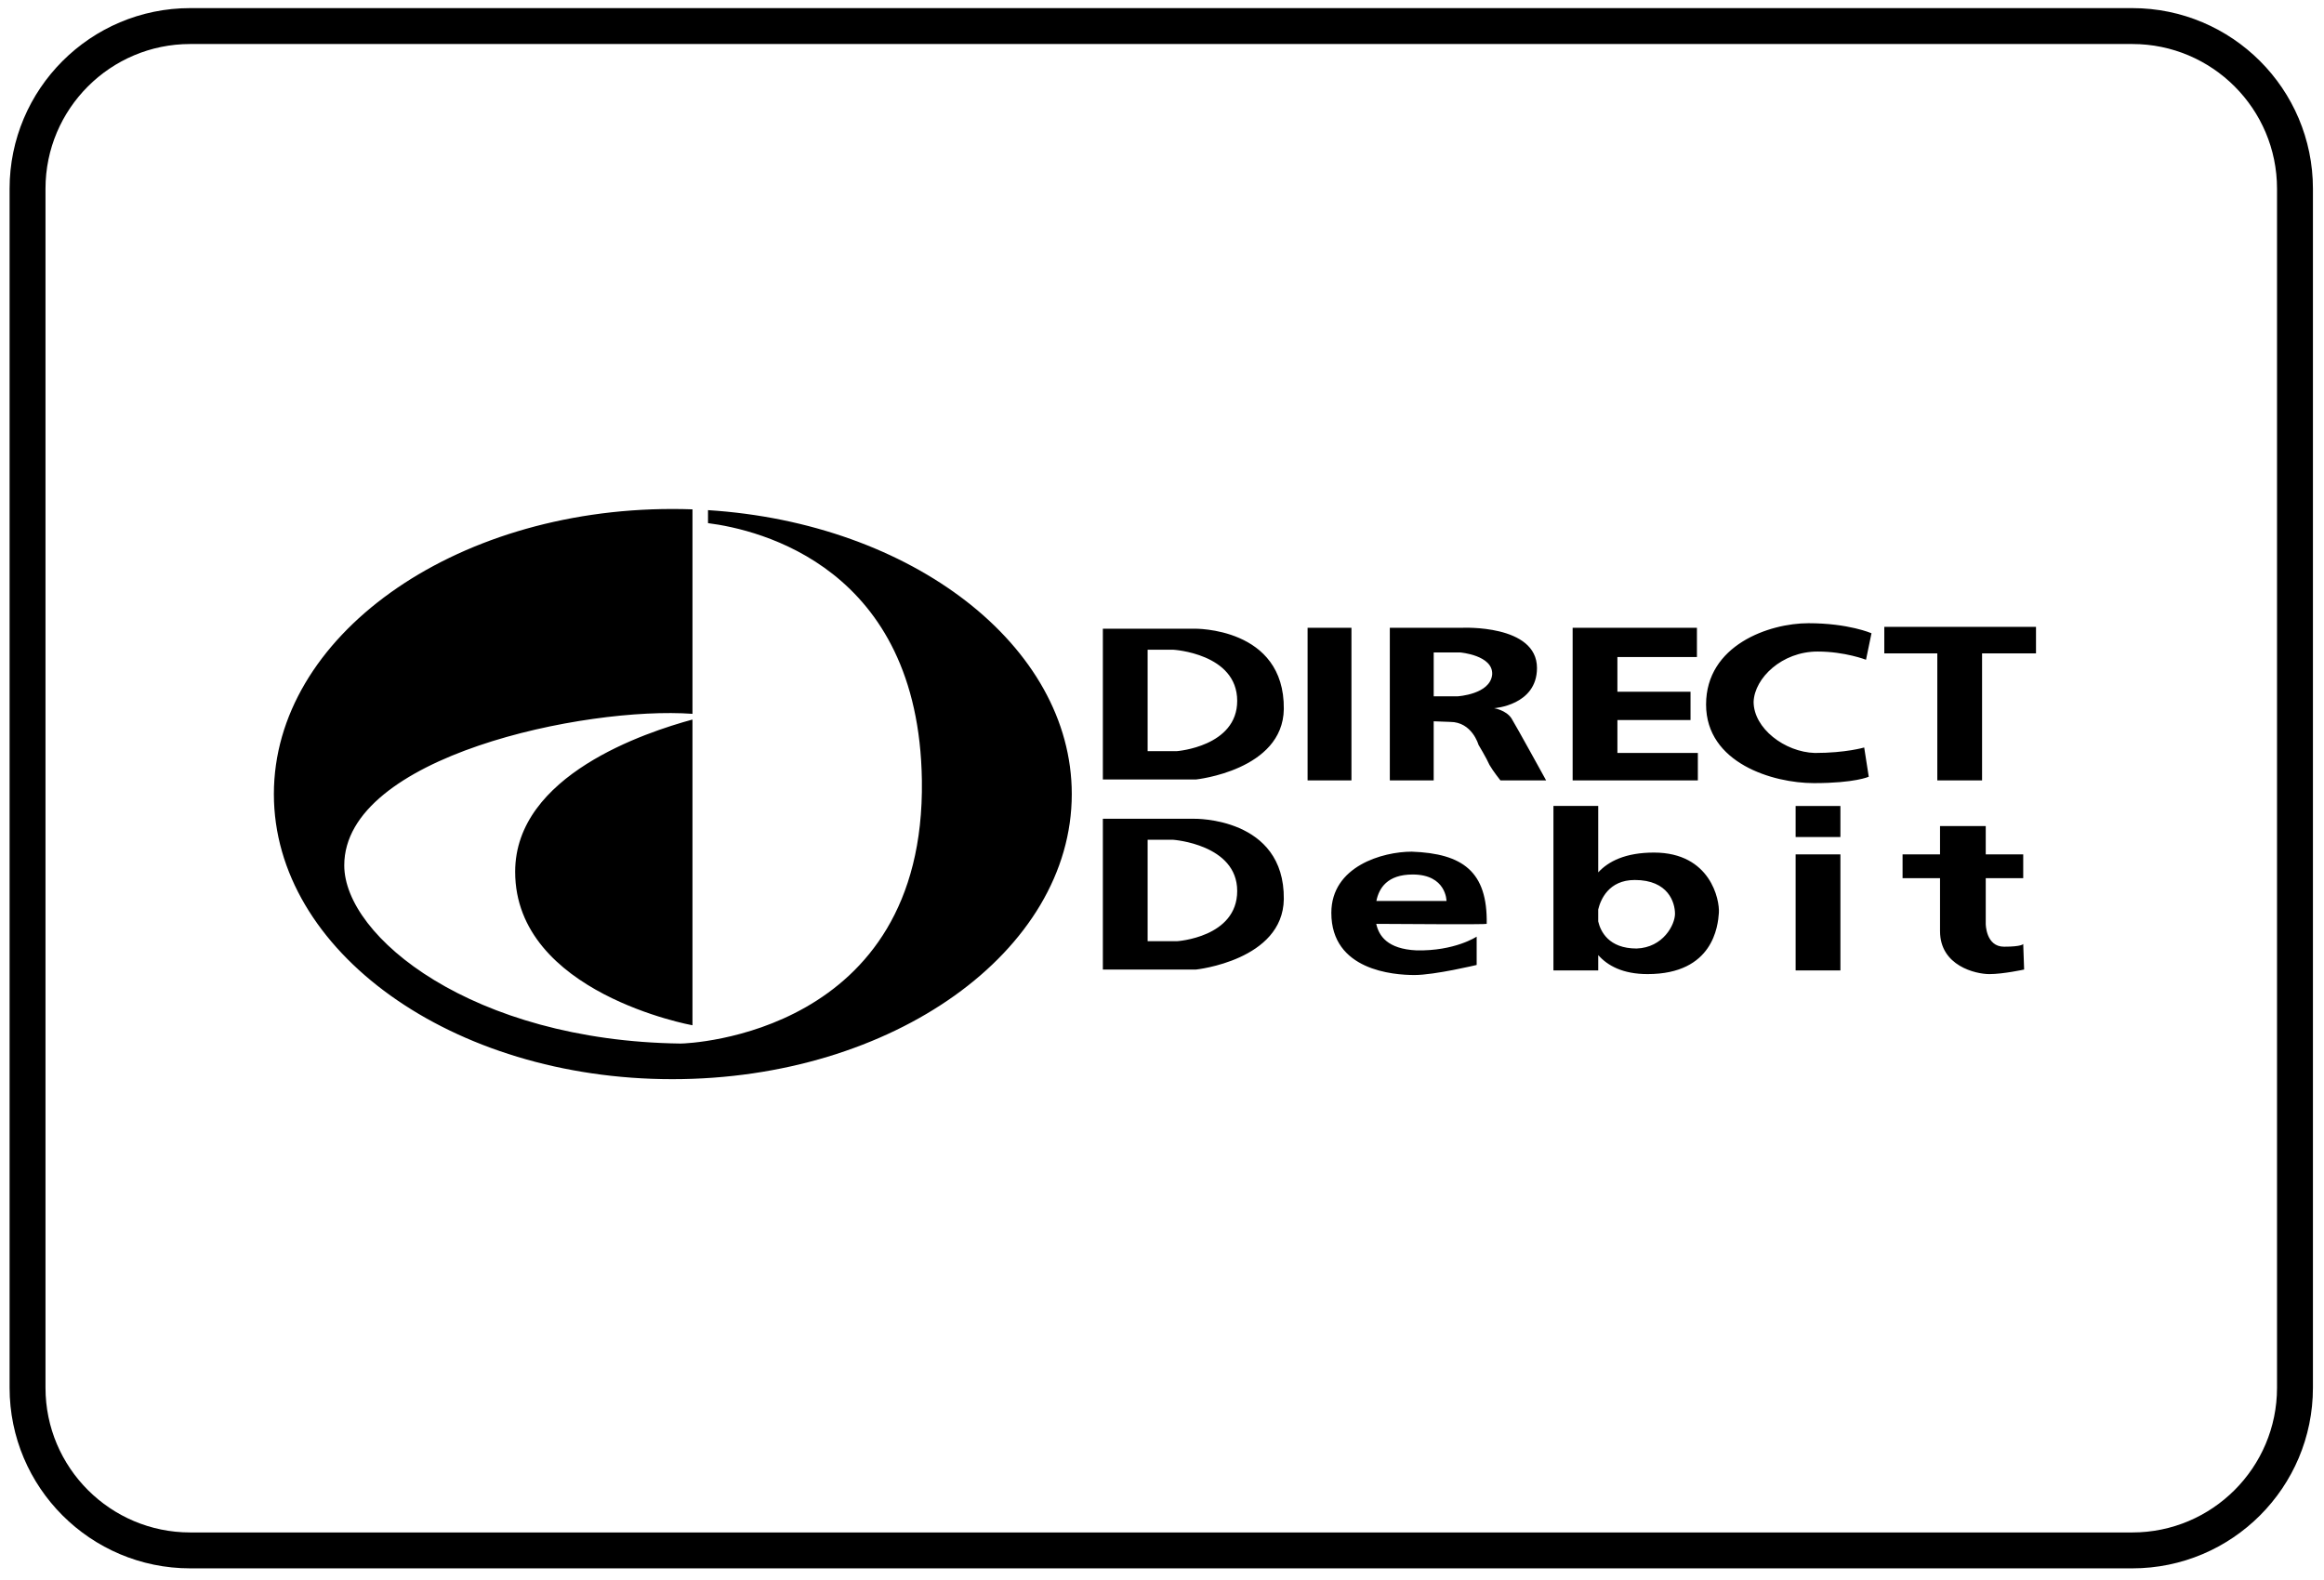
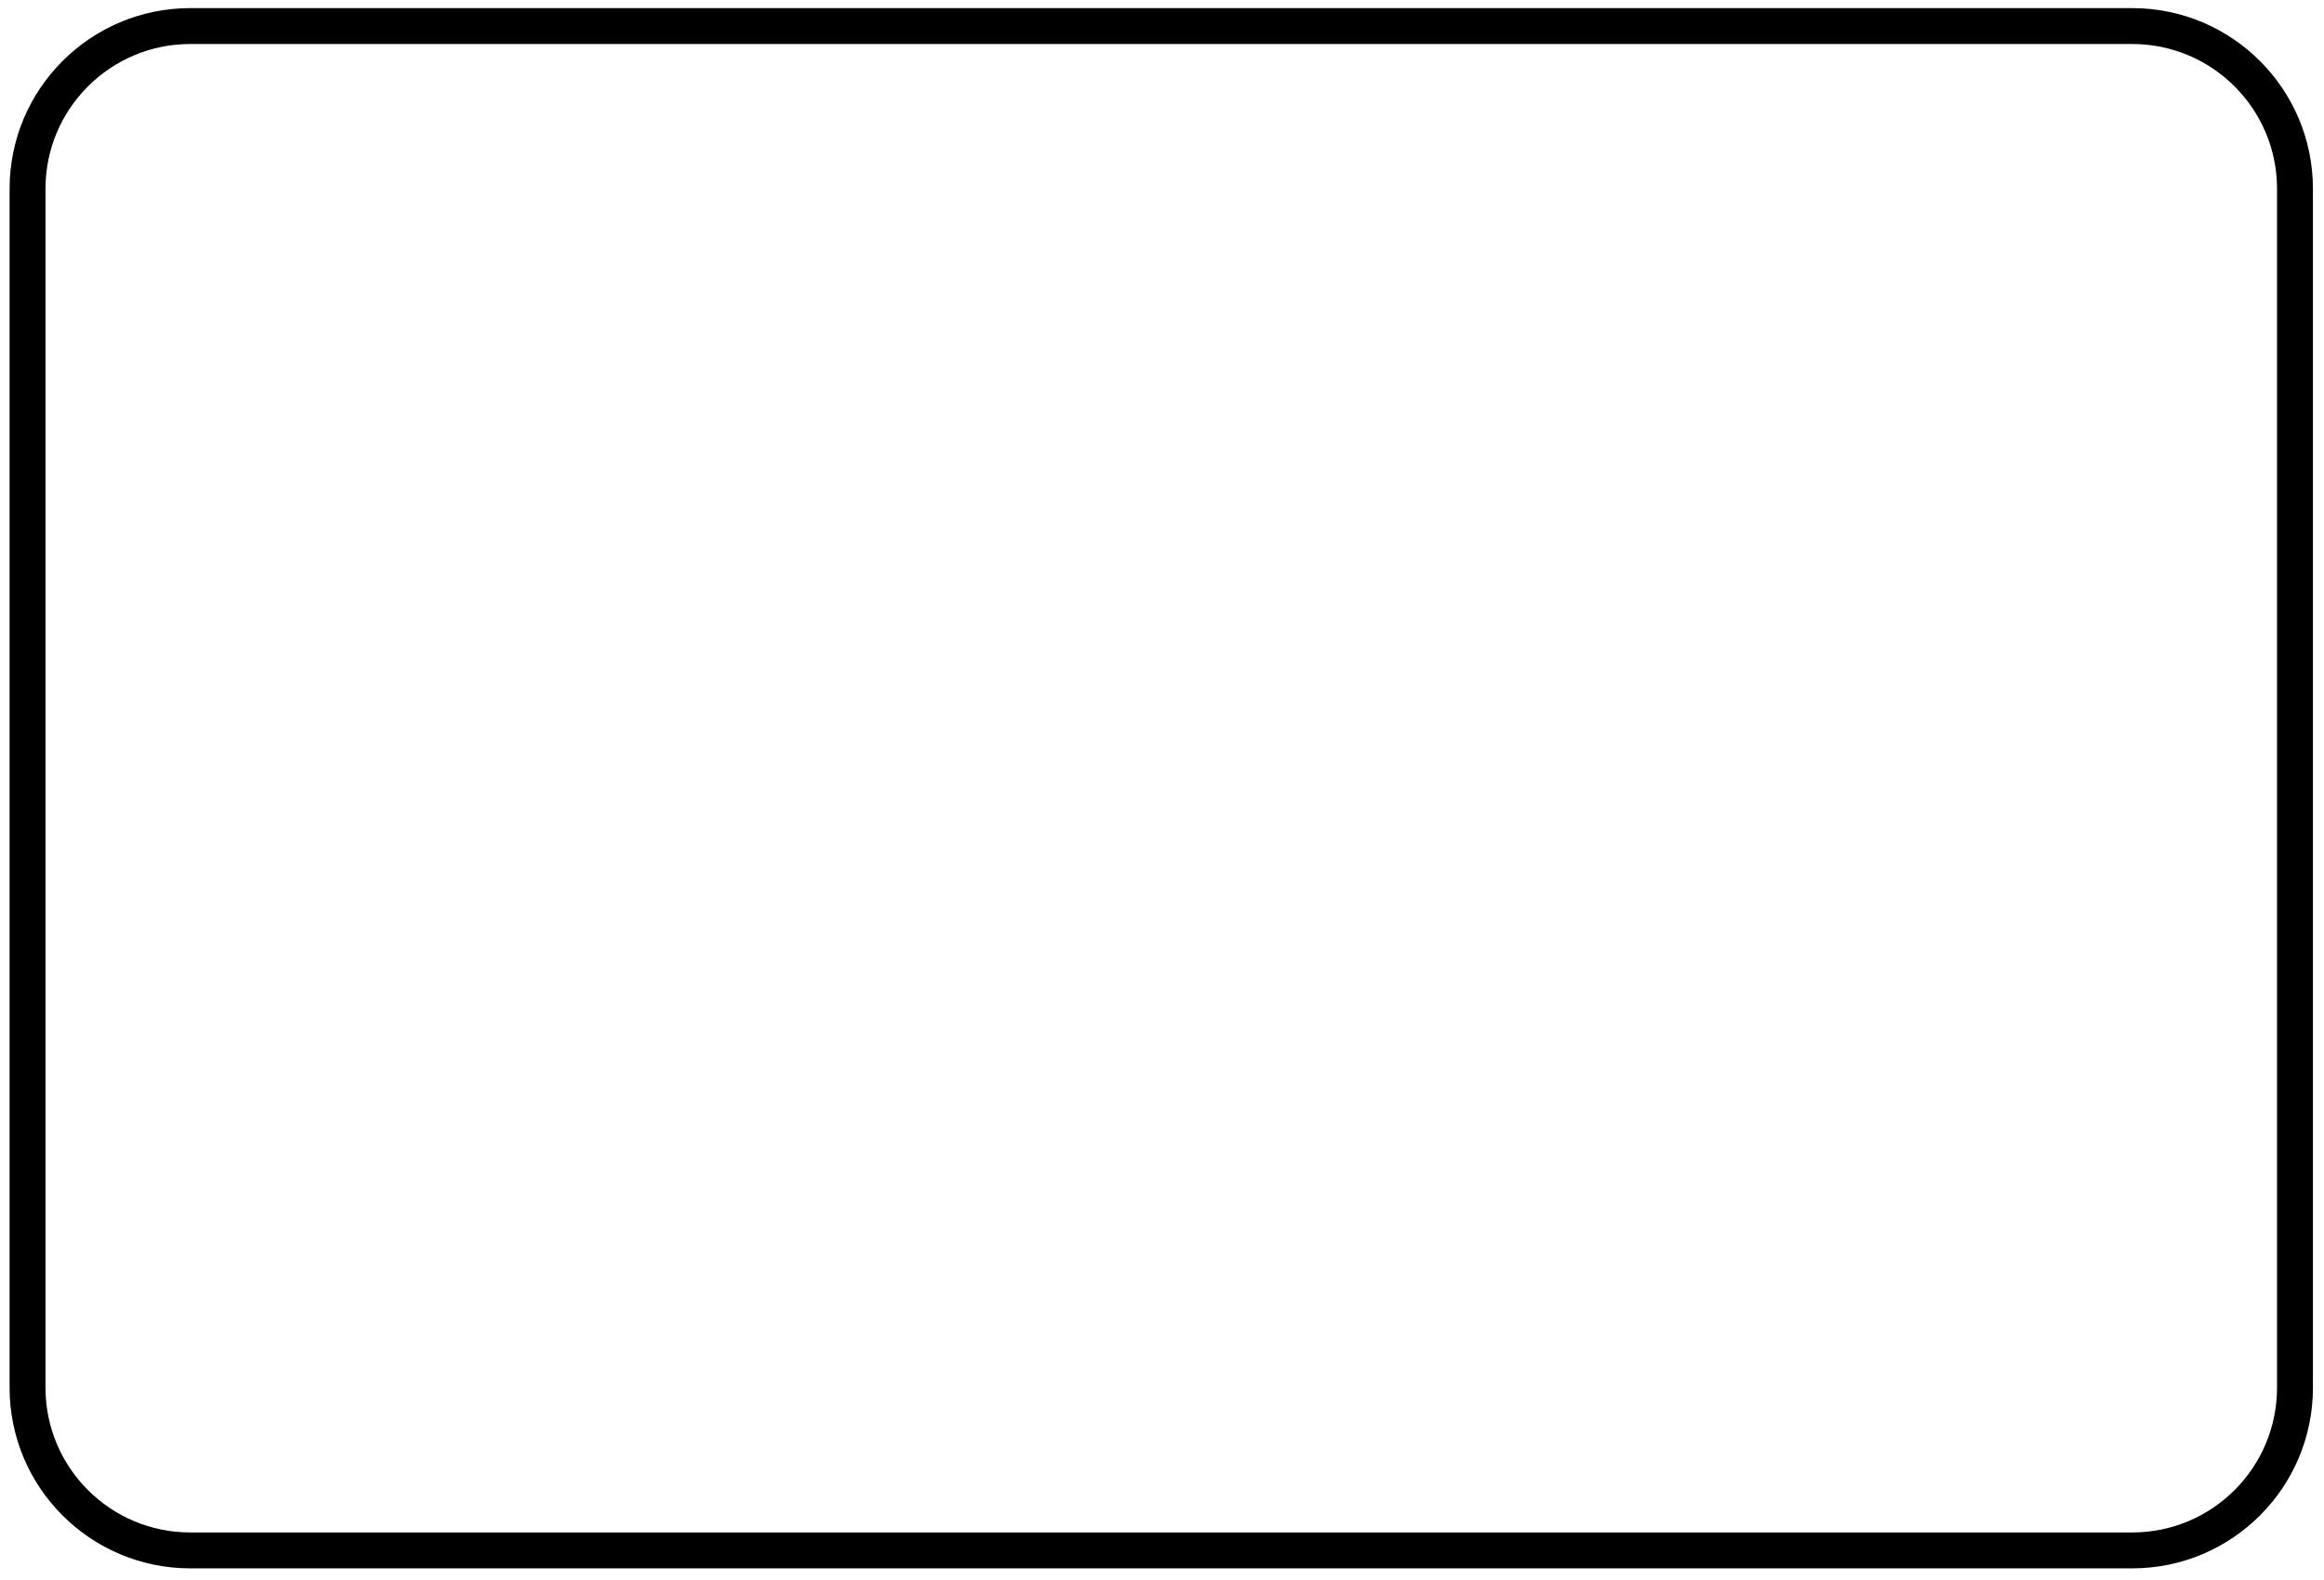
<svg xmlns="http://www.w3.org/2000/svg" xmlns:ns1="http://www.serif.com/" width="100%" height="100%" viewBox="0 0 1888 1284" version="1.1" xml:space="preserve" style="fill-rule:evenodd;clip-rule:evenodd;stroke-linecap:round;stroke-linejoin:round;stroke-miterlimit:1.5;">
  <g id="direct-debit" ns1:id="direct debit">
    <path d="M1864.42,153.35l0,974.271c0,72.948 -59.224,132.172 -132.172,132.172l-1577.7,0c-72.947,0 -132.172,-59.224 -132.172,-132.172l0,-974.271c0,-72.947 59.225,-132.172 132.172,-132.172l1577.7,0c72.948,0 132.172,59.225 132.172,132.172Z" style="fill-opacity:0;stroke:#000;stroke-width:29.17px;" />
-     <path d="M895.944,510.849l74.246,-0c-0,-0 73.512,-1.483 72.771,65.334c-0.733,49.752 -71.272,57.173 -71.272,57.173l-75.736,-0l-0,-122.507l-0.009,-0Zm222.118,239.841c2.085,9.718 9.114,20.429 32.565,21.529c31.181,0.733 49.003,-11.151 49.003,-11.151l-0,23.019c-0,-0 -34.154,8.178 -50.494,8.178c-17.072,-0 -67.566,-3.723 -67.566,-50.494c0,-37.86 41.583,-49.744 65.335,-49.744c41.582,1.483 61.628,16.34 60.887,58.655c-0,0.611 -68.414,0.155 -89.73,0.008Zm0.097,-18.579l56.97,-0c-0,-0 -0,-21.529 -27.475,-21.529c-20.665,0 -27.426,11.143 -29.495,21.529Zm180.218,-23.247c8.243,-8.944 22.082,-16.104 45.296,-16.104c46.038,0 53.467,38.61 52.726,49.003c-0.742,10.394 -4.456,49.744 -57.906,49.744c-20.193,0 -32.549,-6.891 -40.108,-15.444l-0,12.471l-36.386,0l0,-133.65l36.386,0l-0,53.98l-0.008,-0Zm31.197,61.856c21.528,-0.749 31.18,-19.296 31.18,-28.208c0,-8.911 -5.205,-27.474 -32.679,-27.474c-21.317,-0 -27.809,16.103 -29.698,23.972l-0,9.685c1.873,8.023 8.398,22.025 31.197,22.025Zm314.079,-3.706l0.733,20.795c-0,0 -17.073,3.706 -28.208,3.706c-11.135,0 -40.108,-6.679 -40.108,-34.903l0,-43.065l-30.431,0l-0,-19.296l30.431,-0l0,-23.019l37.135,-0l0,23.019l30.448,-0l-0,19.296l-30.448,0l0,37.135c0,0 0,18.564 14.857,18.564c14.841,-0 15.591,-2.232 15.591,-2.232Zm-112.863,-236.119l43.065,-0l-0,103.202l36.369,-0l-0,-103.202l43.814,-0l0,-21.537l-123.248,0l-0,21.537Zm-14.857,5.196l4.455,-21.536c0,-0 -18.563,-8.162 -51.226,-8.162c-31.93,0 -83.157,17.822 -83.157,66.084c0,47.52 54.2,63.852 87.612,63.852c33.413,-0 44.547,-5.197 44.547,-5.197l-3.706,-23.76c0,-0 -14.857,4.455 -40.108,4.455c-24.501,-0.741 -49.727,-20.045 -49.727,-41.574c0.733,-19.304 23.002,-40.841 51.975,-40.841c22.262,0 39.335,6.679 39.335,6.679Zm-328.187,-25.983c-0,-0 60.887,-2.965 60.887,32.671c-0,30.447 -34.887,32.671 -34.887,32.671c-0,0 9.644,1.482 14.108,8.162c3.706,5.938 28.207,50.493 28.207,50.493l-37.135,0c0,0 -5.938,-7.428 -8.911,-12.617c-2.223,-5.197 -8.911,-16.34 -8.911,-16.34c0,0 -5.188,-18.563 -23.019,-18.563c-0.448,-0 -7.697,-0.277 -13.366,-0.489l-0,48.009l-35.637,0l0,-123.997l58.664,-0Zm-23.019,55.69l19.313,-0c-0,-0 26.725,-1.491 28.207,-17.822c0.75,-15.591 -25.976,-17.823 -25.976,-17.823l-21.544,0l-0,35.645Zm149.24,19.304l59.405,0l-0,-23.019l-59.405,0l0,-28.215l64.609,-0l0,-23.76l-100.97,-0l-0,123.997l101.72,0l-0,-22.278l-65.351,0l0,-26.725l-0.008,0Zm144.785,95.033l36.385,-0l0,-25.251l-36.385,0l-0,25.251Zm-0,108.407l36.385,0l0,-94.291l-36.385,-0l-0,94.291Zm-396.478,-154.437l35.636,0l-0,-123.997l-35.636,-0l-0,123.997Zm-166.33,31.189l74.246,-0c-0,-0 73.512,-1.499 72.771,65.334c-0.733,49.744 -71.272,57.181 -71.272,57.181l-75.736,0l-0,-122.515l-0.009,-0Zm36.386,99.496l23.76,0c0,0 49.003,-2.973 49.003,-40.841c-0,-37.868 -51.976,-41.582 -51.976,-41.582l-20.787,-0l0,82.423Zm0,-154.445l23.76,-0c0,-0 49.003,-3.714 49.003,-40.841c-0,-38.609 -51.976,-41.574 -51.976,-41.574l-20.787,-0l0,82.415Zm-369.769,-25.683l-0,248.436c-0,-0 -144.052,-25.992 -144.052,-124.739c0.008,-78.758 106.64,-113.474 144.052,-123.697Zm-0,-4.634c-86.578,-6.264 -282.89,34.316 -282.89,123.126c-0,57.906 103.951,142.561 273.238,144.785c6.679,-0 198.984,-7.429 196.019,-213.842c-2.493,-173.367 -132.249,-203.733 -173.742,-209.019l0,-10.565c165.417,10.499 295.516,109.979 295.516,230.719c-0,127.712 -145.534,231.655 -324.473,231.655c-178.938,0 -323.731,-103.951 -323.731,-231.655c-0,-127.704 144.785,-231.656 323.731,-231.656c5.482,0 10.931,0.098 16.34,0.293l-0,166.159l-0.008,-0Z" />
  </g>
</svg>